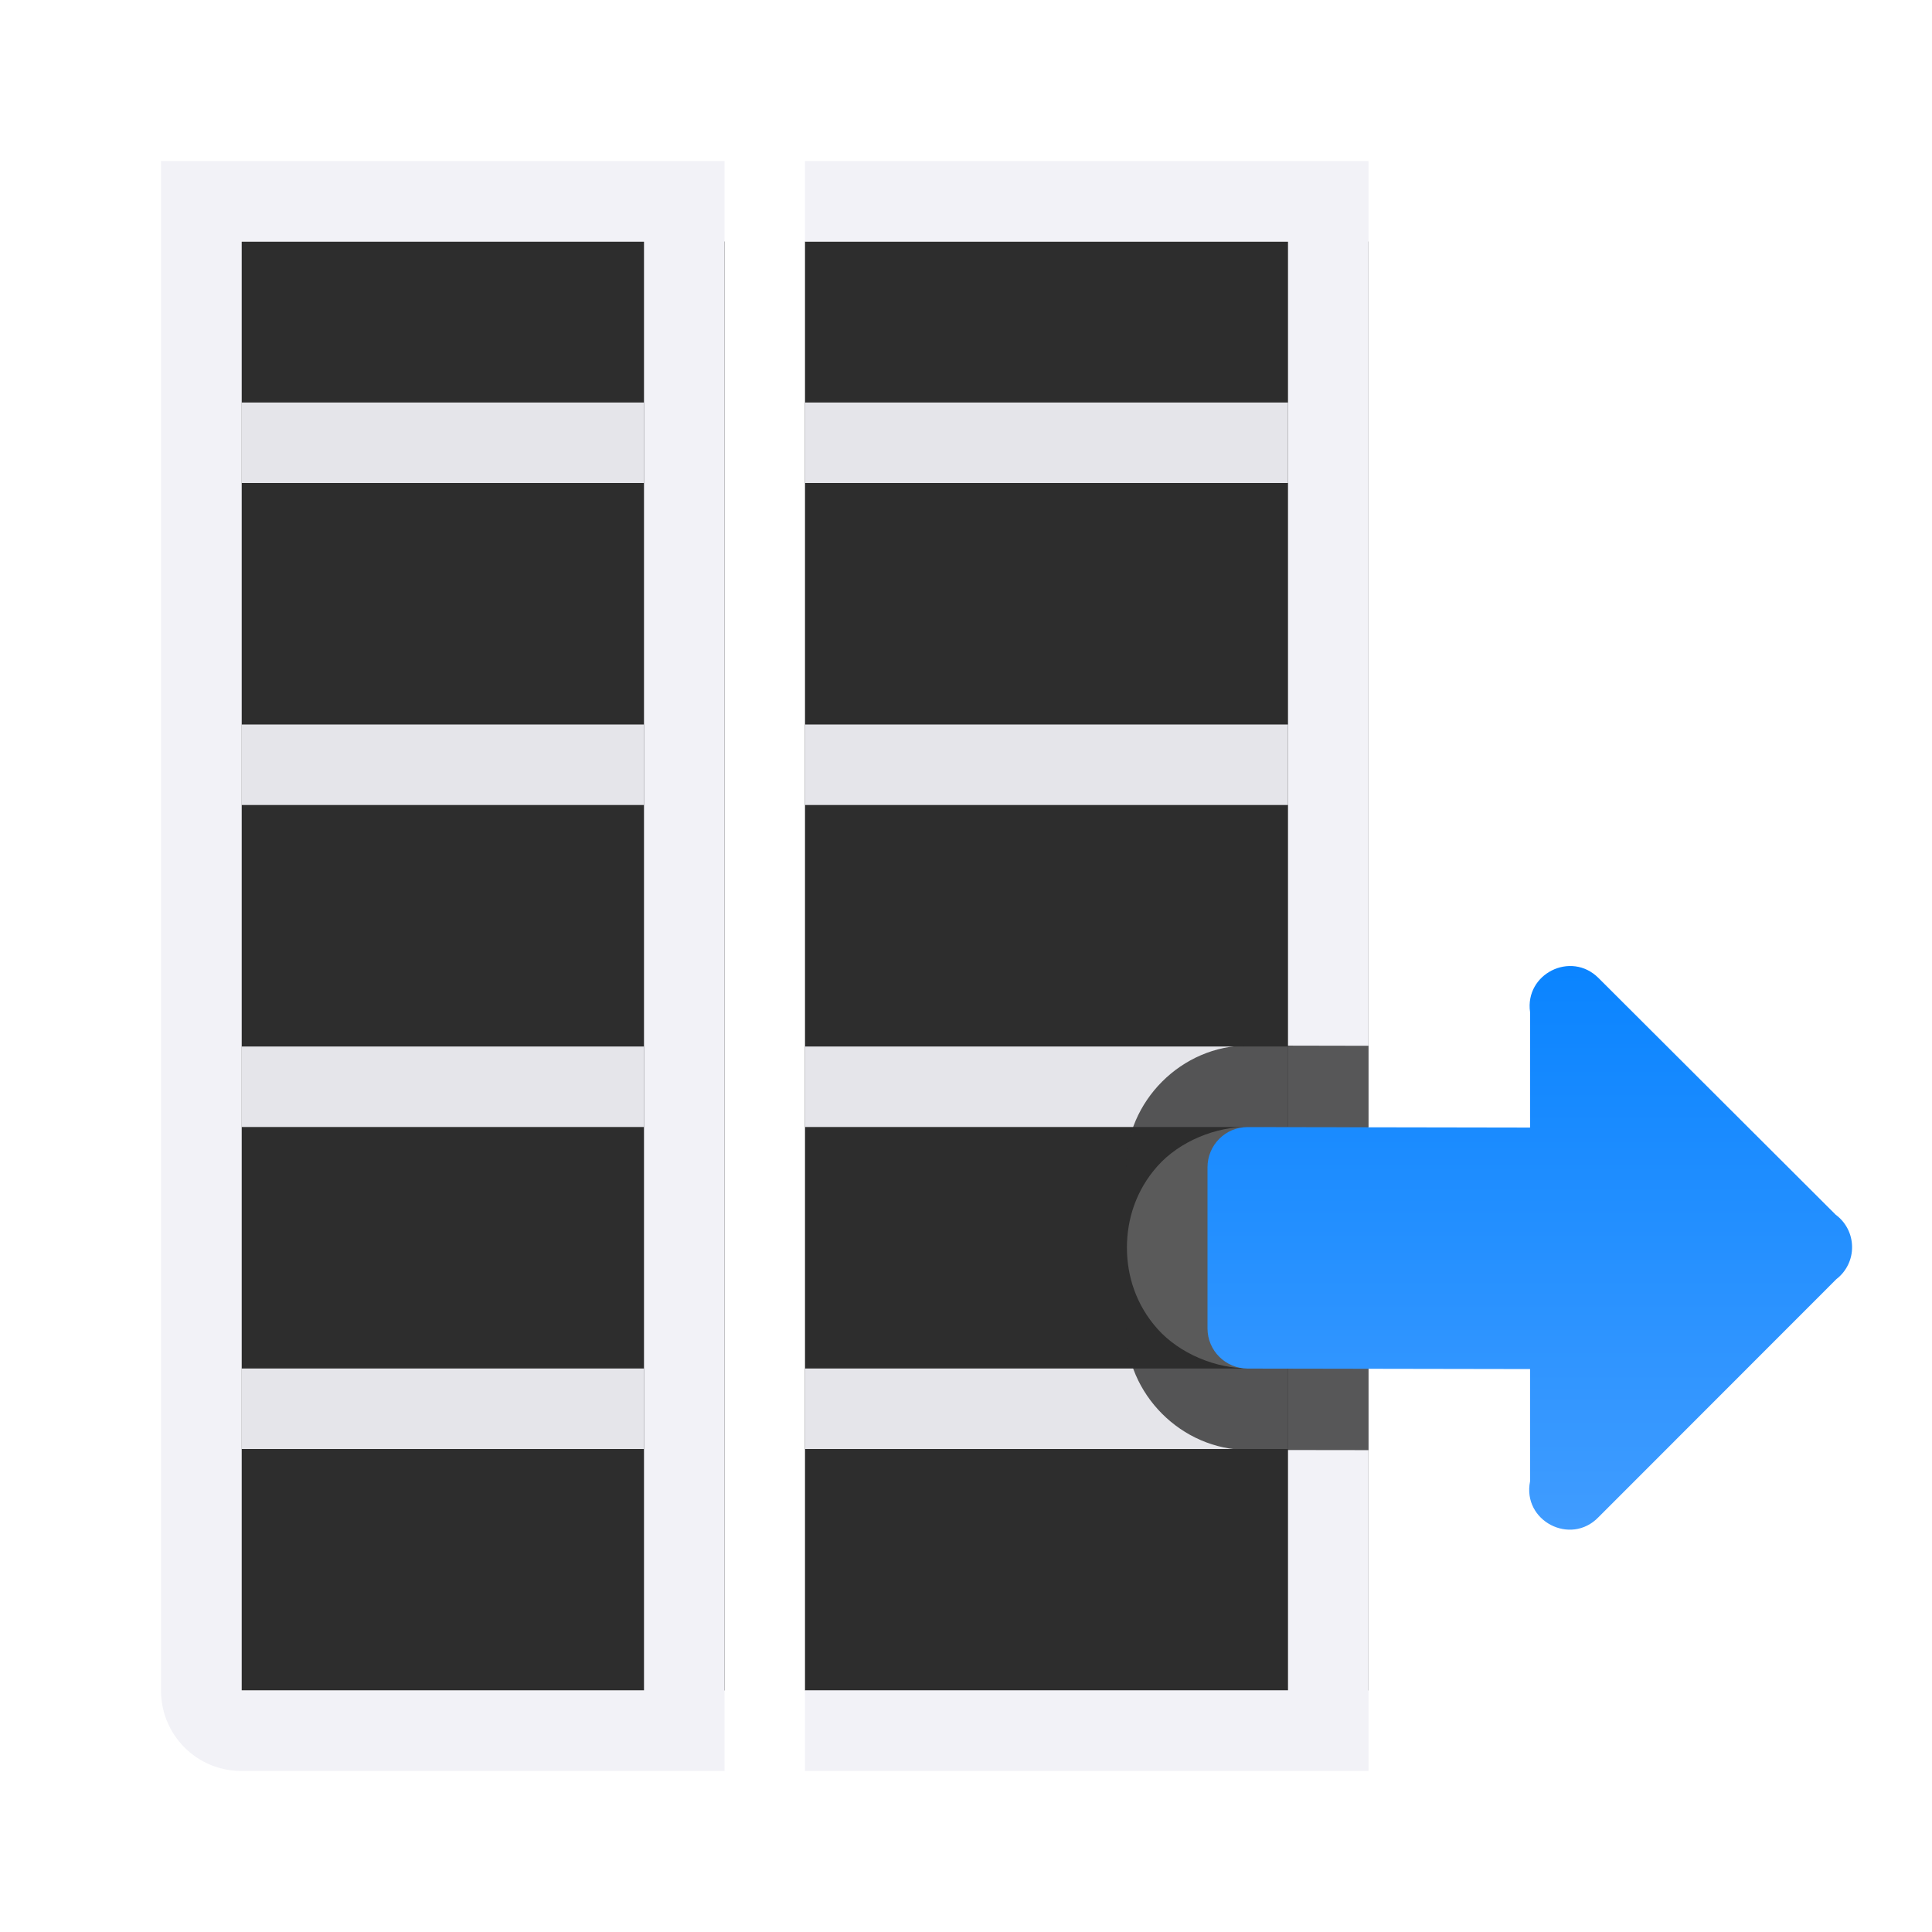
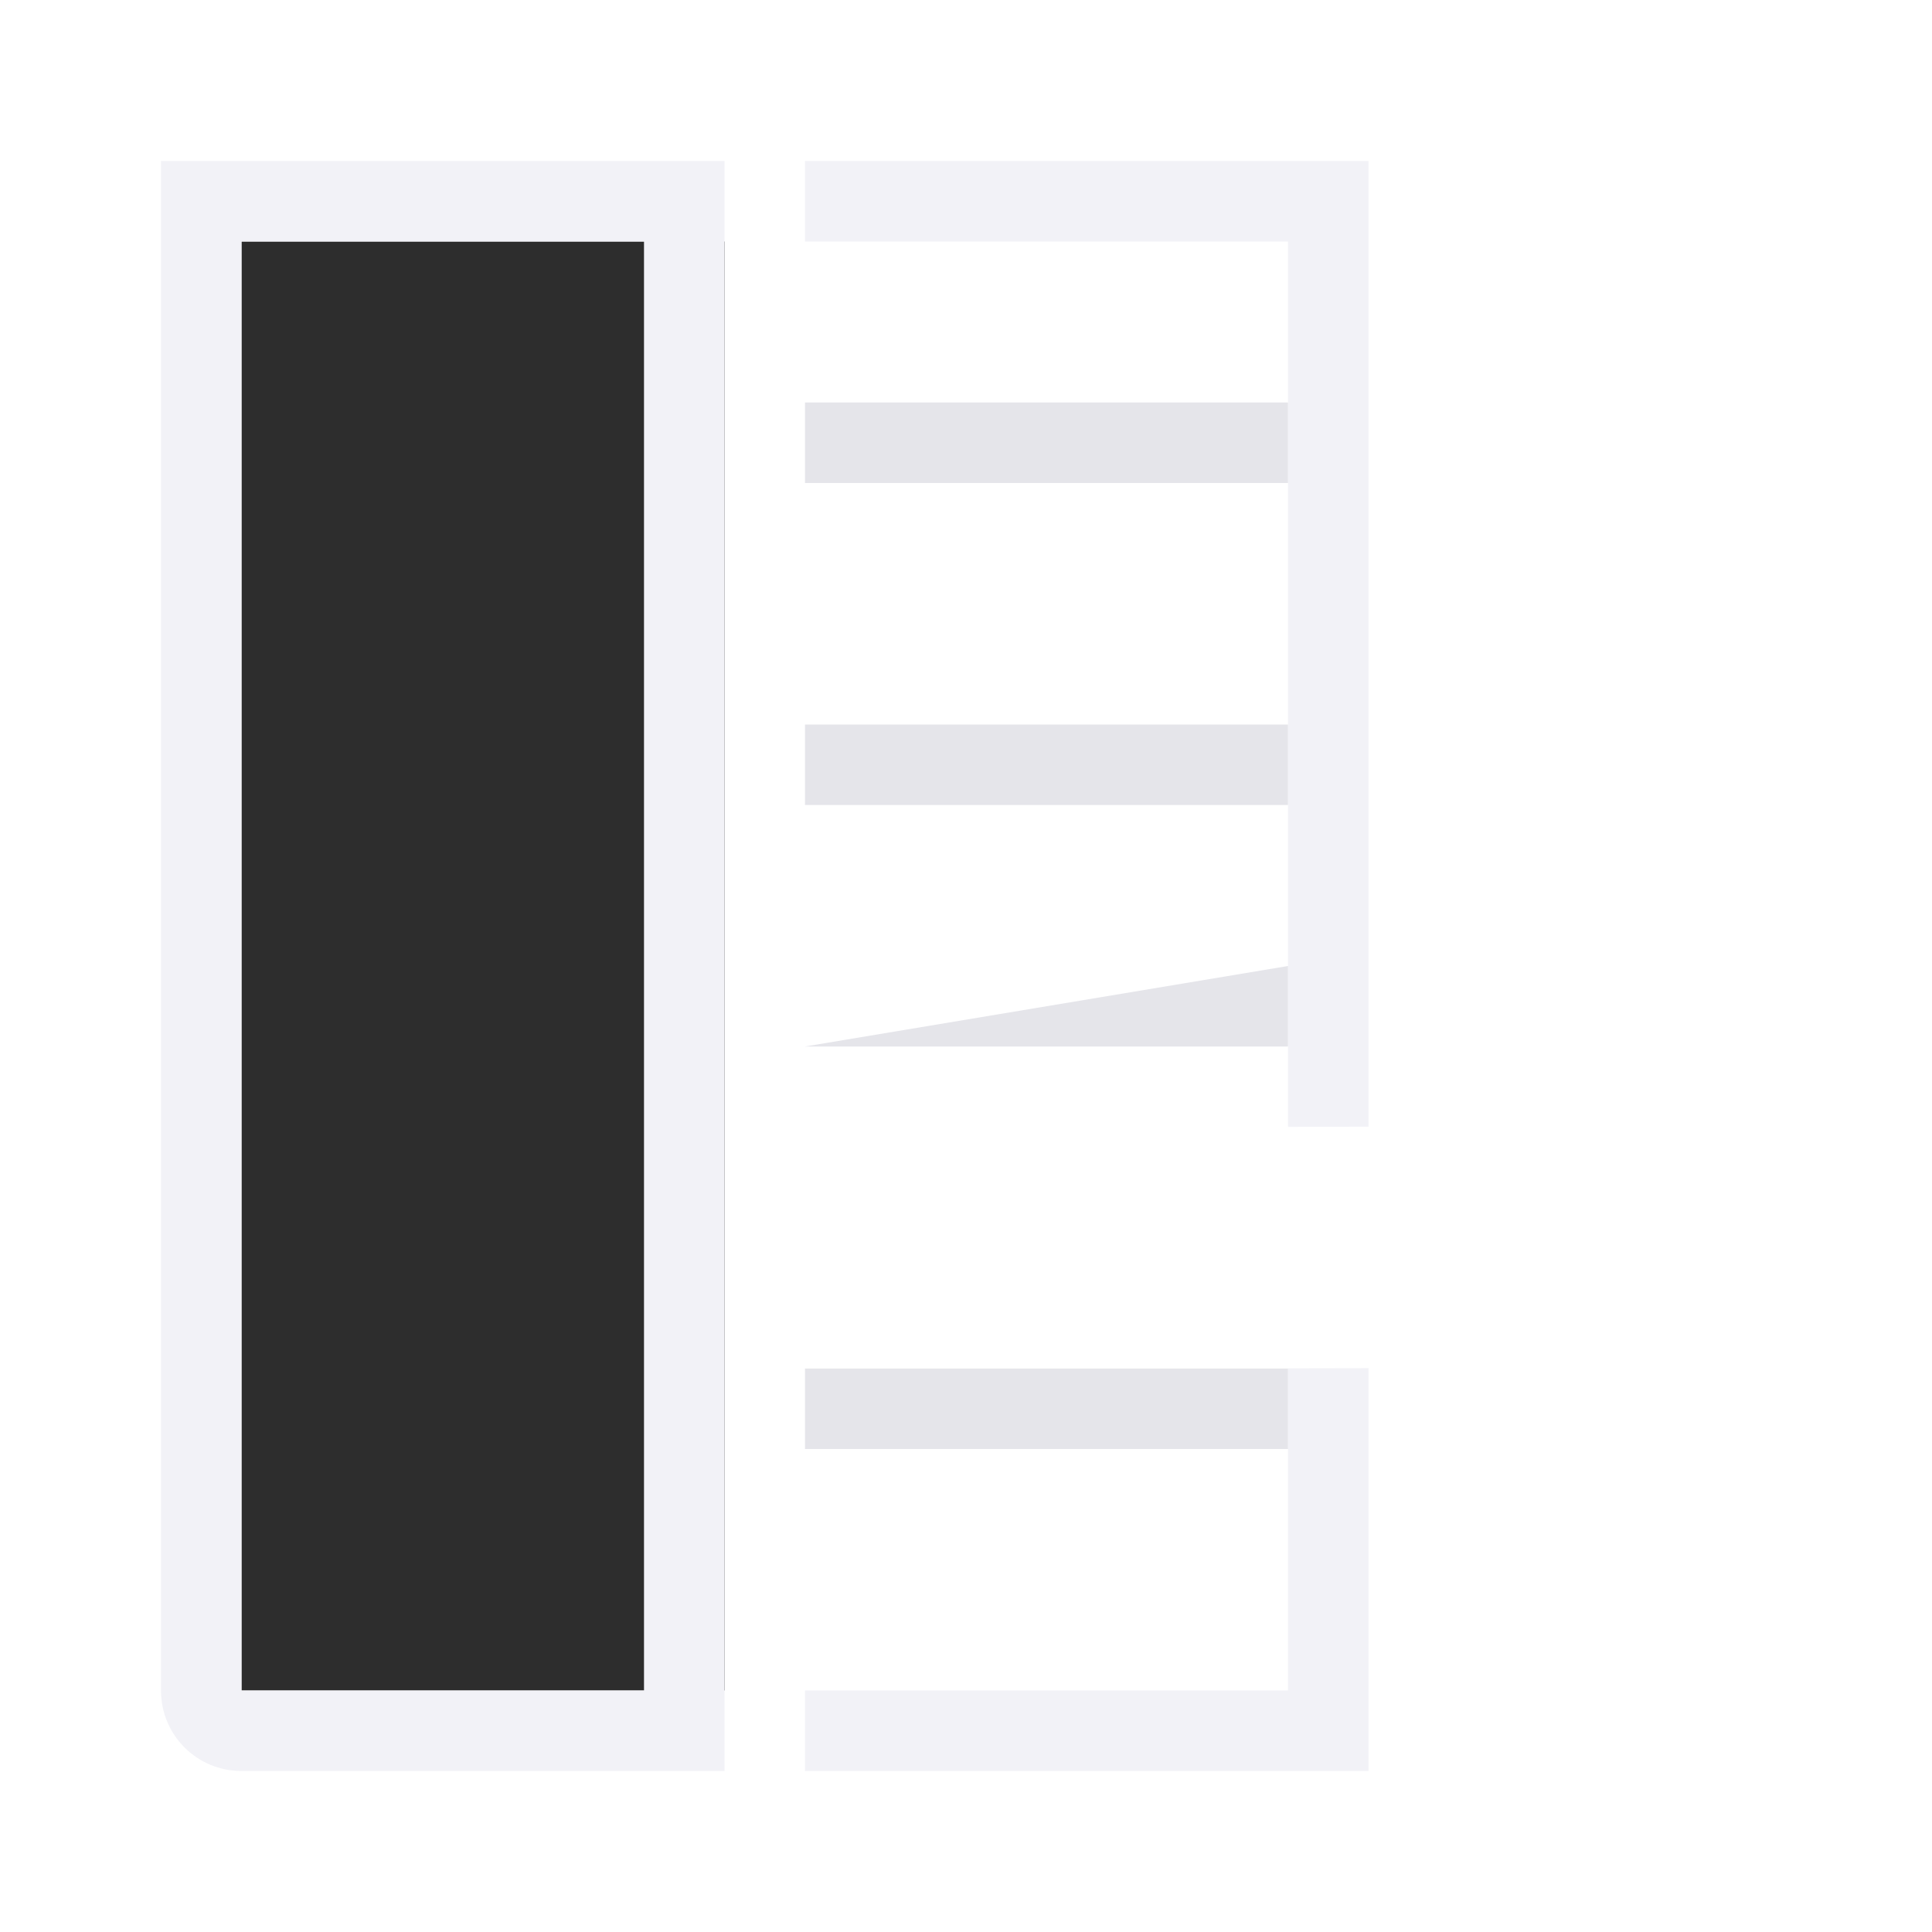
<svg xmlns="http://www.w3.org/2000/svg" viewBox="0 0 24 24">
  <linearGradient id="a" gradientTransform="matrix(0 1 -1 0 24.007 3.006)" gradientUnits="userSpaceOnUse" x1="15.994" x2="8.994" y1="2.999" y2="2.999">
    <stop offset="0" stop-color="#409cff" />
    <stop offset="1" stop-color="#0a84ff" />
  </linearGradient>
  <path d="m3 3v18h6v-18z" fill="#2d2d2d" />
  <path d="m2 2v1 3 15c0 .554.446 1 1 1h6v-1-3-1-3-1-3-1-3-4h-6zm1 1h5v2 1 3 1 3 1 3 1 3h-5v-3-1-3-1-3-1-3-1z" fill="#f2f2f7" />
-   <path d="m10 3v18h7v-4.004l-1.479.002c-.42.006-.868-.185-1.139-.486-.271-.302-.383-.664-.383-1.014 0-.349.112-.714.383-1.016.271-.302.719-.49 1.139-.484l1.479-.002v-10.996z" fill="#2d2d2d" />
  <path d="m10 2v1h6v2 1 3 1 3 .998l1-.002v-.996-3-1-3-4zm7 14.996-1 .002v.002 1 3h-6v1h7v-1-3-1z" fill="#f2f2f7" />
-   <path d="m10 5v1h6v-1zm0 4v1h6v-1zm0 4v1h6v-1zm0 4v1h6v-1z" fill="#e5e5ea" />
-   <path d="m3 5v1h5v-1zm0 4v1h5v-1zm0 4v1h5v-1zm0 4v1h5v-1z" fill="#e5e5ea" />
+   <path d="m10 5v1h6v-1zm0 4v1h6v-1zm0 4h6v-1zm0 4v1h6v-1z" fill="#e5e5ea" />
  <g fill-rule="evenodd">
-     <path d="m15.502 12.988c-.822-.002-1.514.692-1.514 1.512v1.004.996c0 .82.692 1.51 1.51 1.512l1.502.002v-5.023z" fill="#2d2d2d" fill-opacity=".784" />
-     <path d="m23.007 15.485c-.002-.156-.077-.302-.203-.395l-2.949-2.943c-.341-.338-.916-.049-.848.426v1.434l-3.507-.006c-.277-.001-.5.223-.5.5v1.004.996c0 .277.223.499.5.5l3.507.006v1.395c-.099.49.503.805.85.445l2.955-2.957c.125-.096.198-.246.195-.404z" fill="url(#a)" />
-   </g>
+     </g>
</svg>